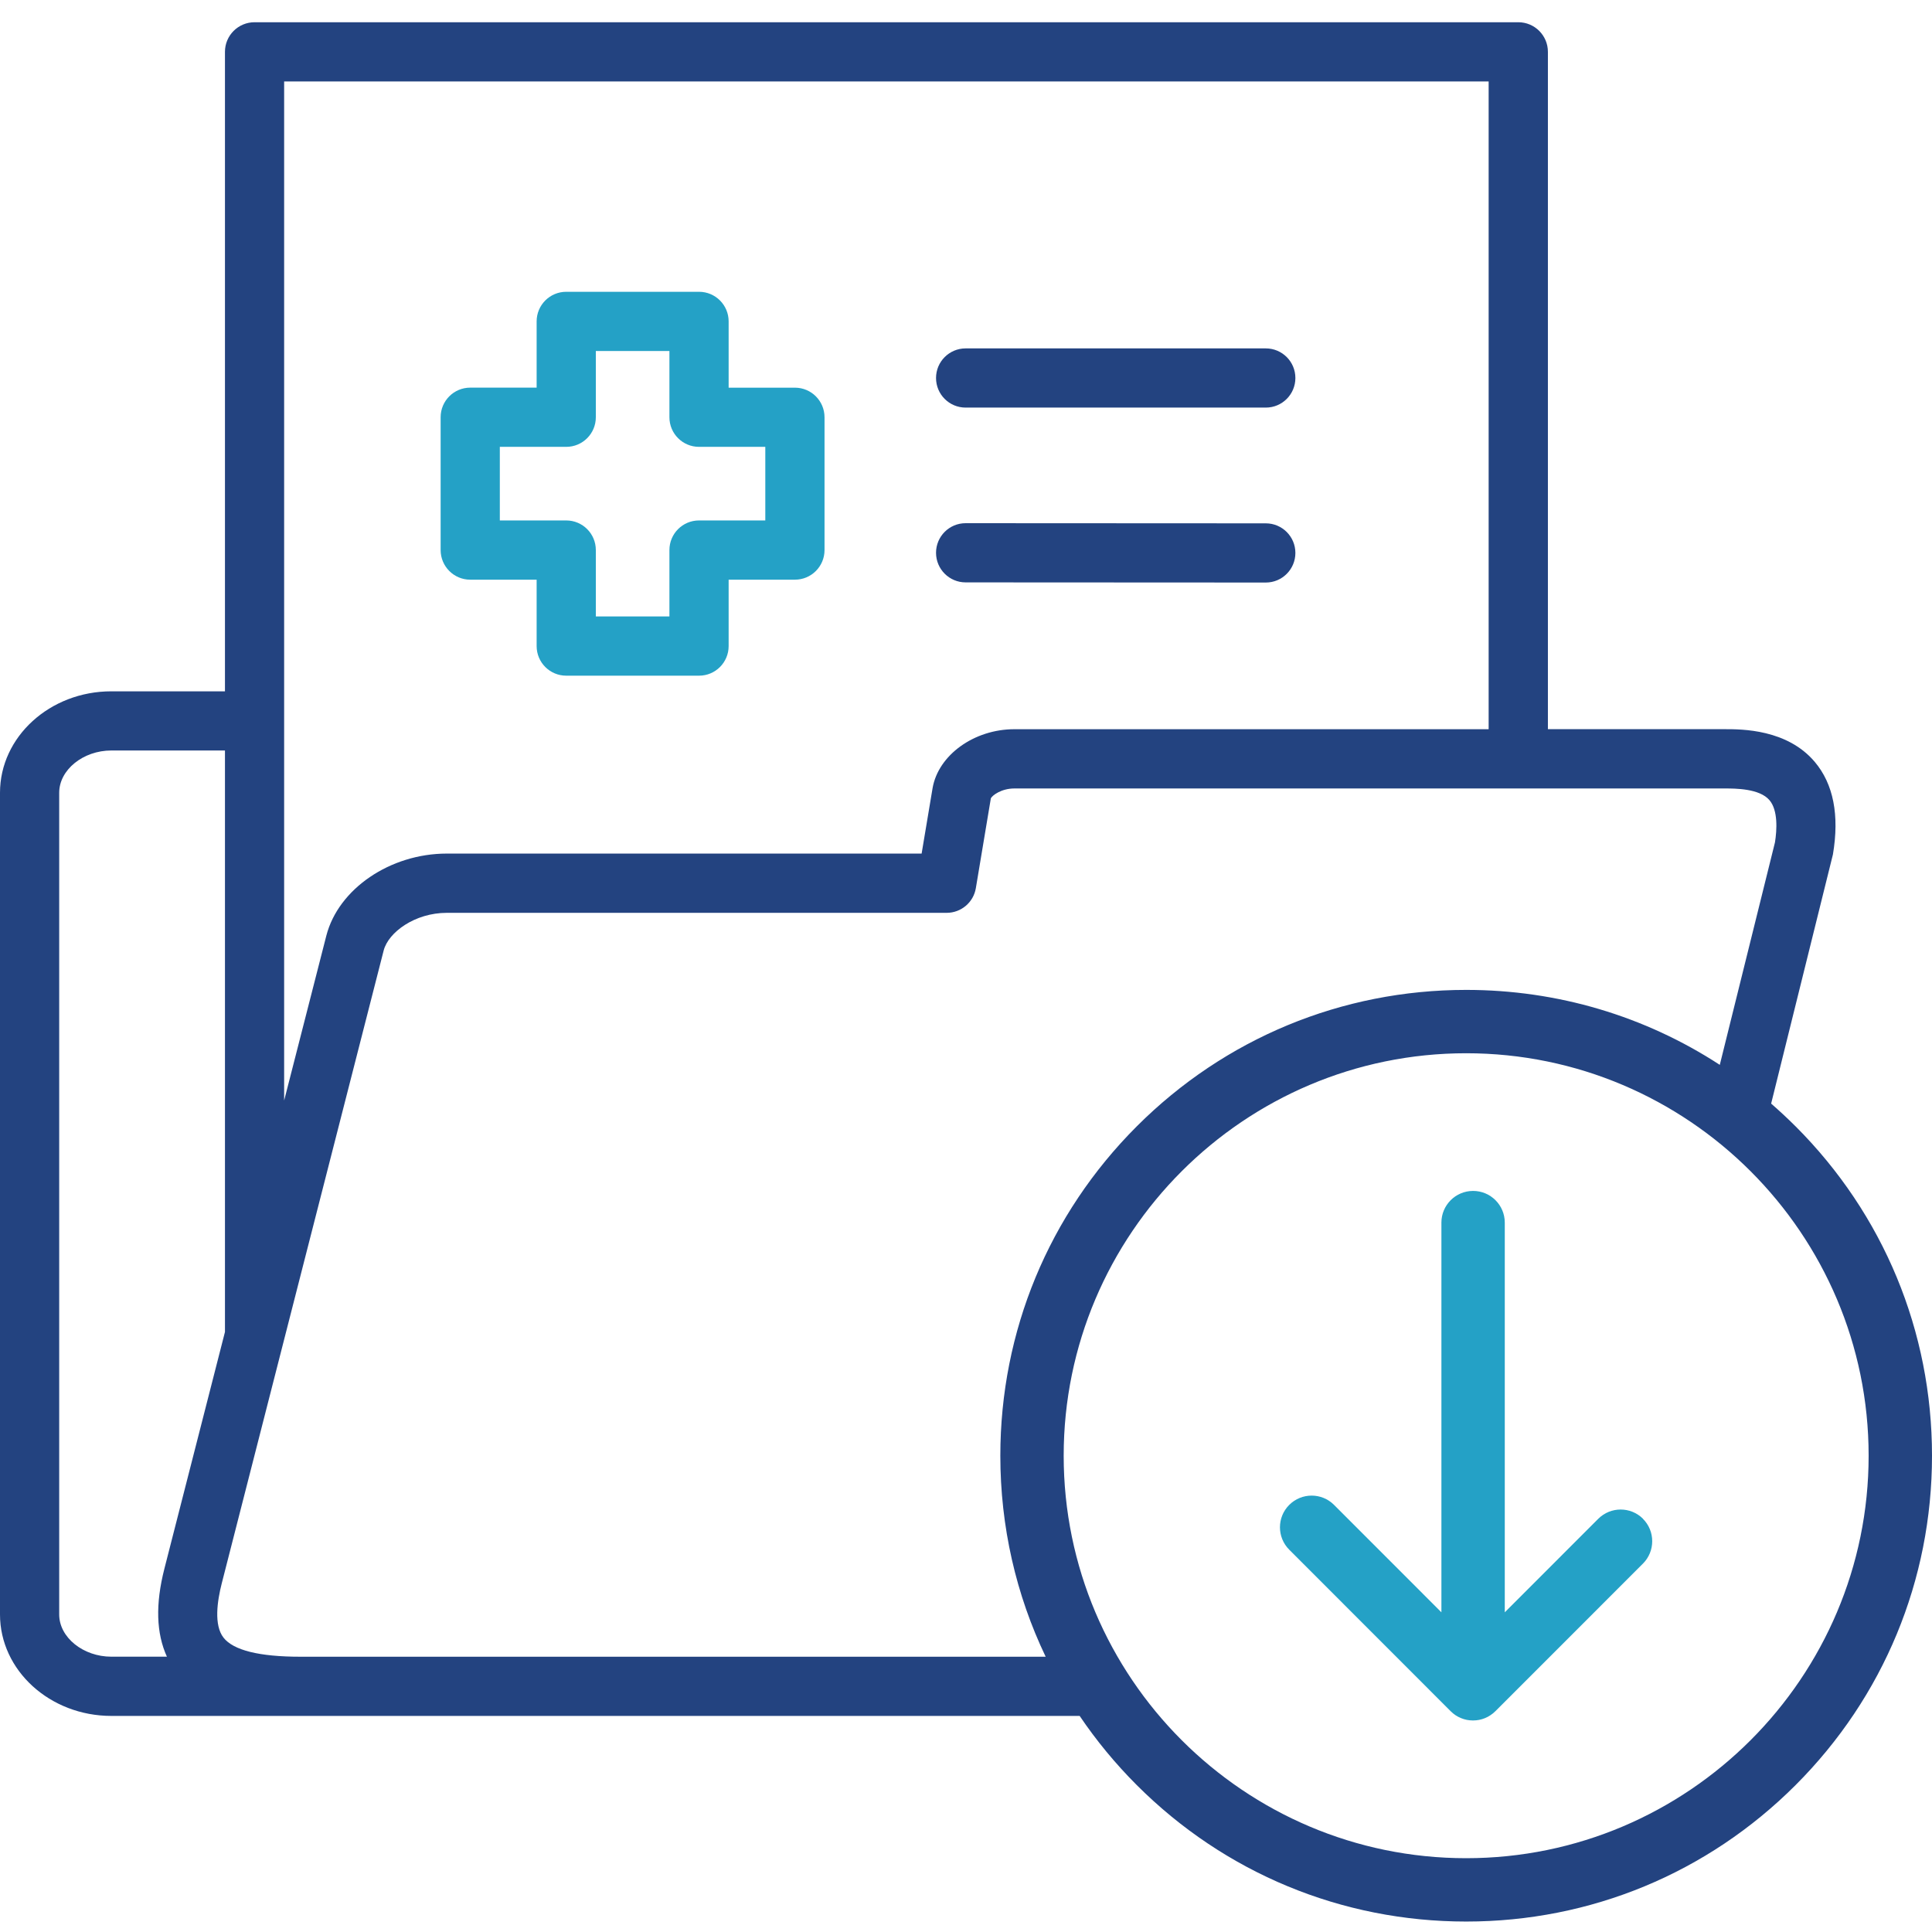
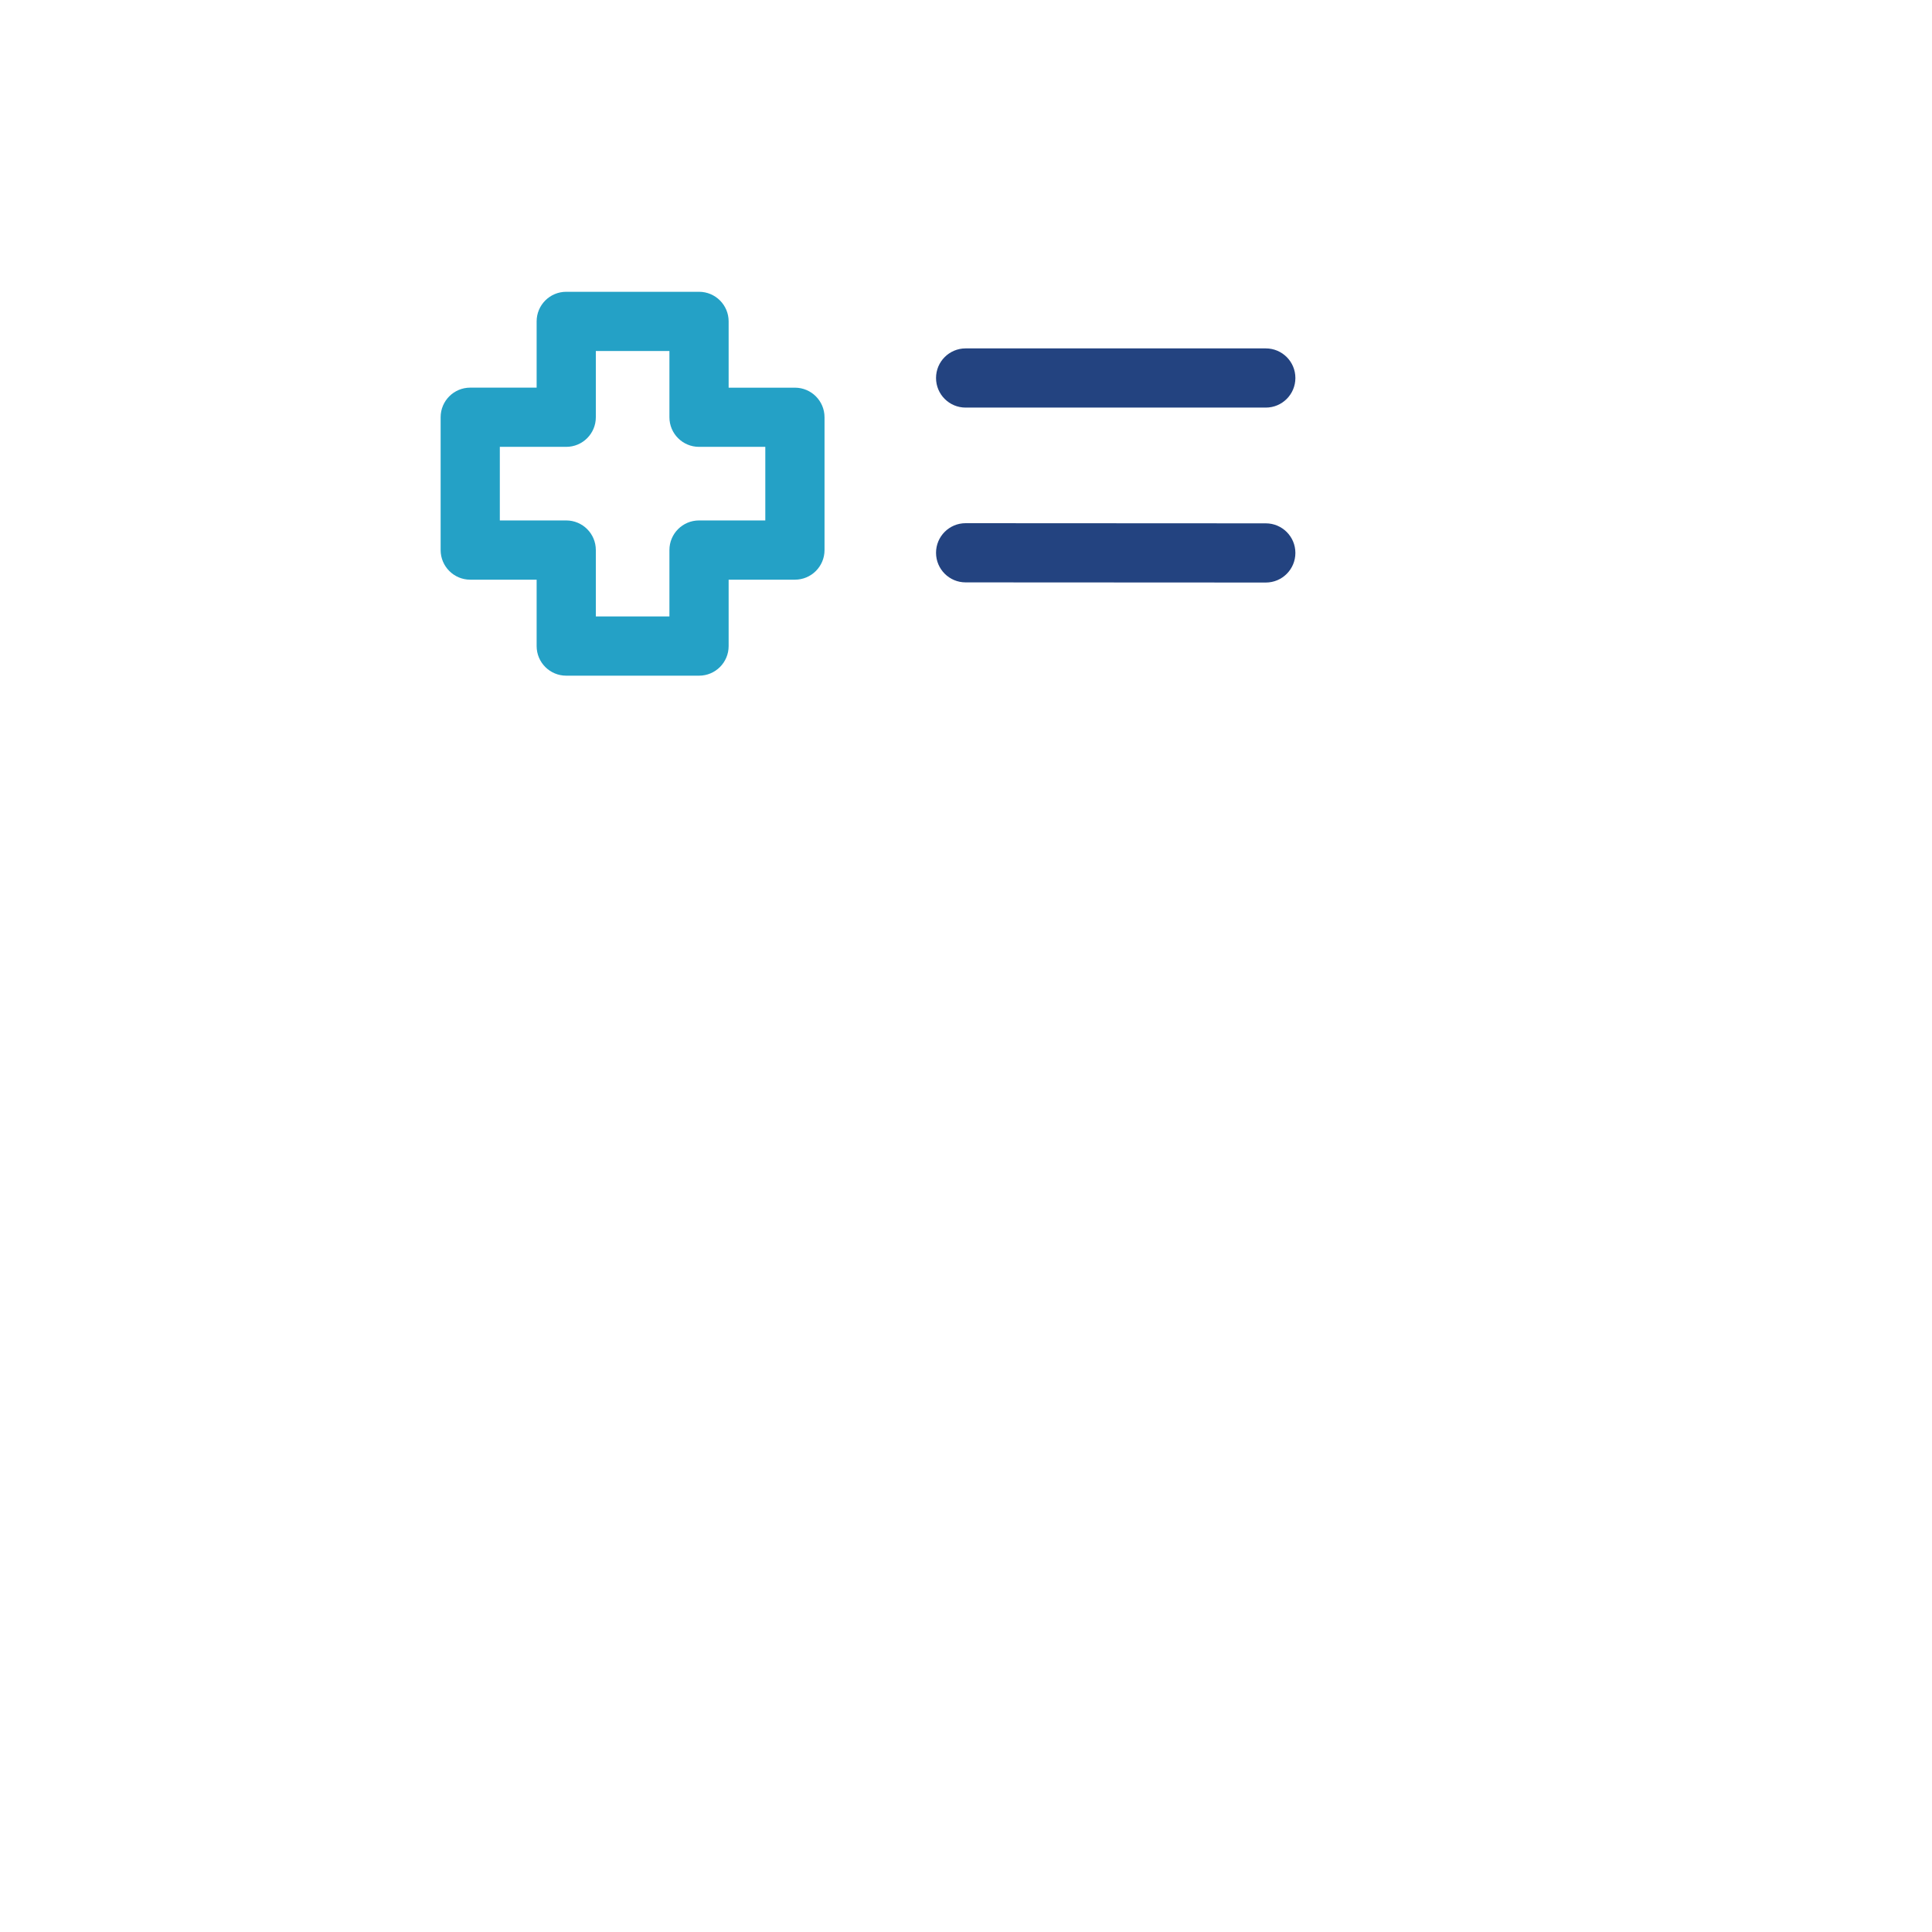
<svg xmlns="http://www.w3.org/2000/svg" id="Layer_1" data-name="Layer 1" viewBox="0 0 1000 1000">
  <defs>
    <style>
      .cls-1 {
        fill: #234380;
      }

      .cls-1, .cls-2 {
        stroke-width: 0px;
      }

      .cls-2 {
        fill: #24a1c6;
      }
    </style>
  </defs>
  <path class="cls-2" d="M243.39,300.04h34.37v34.37c0,8.47,6.86,15.32,15.32,15.32h68.74c8.46,0,15.32-6.85,15.32-15.32v-34.37h34.31c8.46,0,15.32-6.85,15.32-15.32v-68.74c0-8.47-6.86-15.32-15.32-15.32h-34.31v-34.31c0-8.47-6.86-15.32-15.32-15.32h-68.74c-8.46,0-15.32,6.85-15.32,15.32v34.29h-34.37c-8.46,0-15.32,6.85-15.32,15.32v68.74c0,8.47,6.86,15.34,15.32,15.34ZM258.71,231.29h34.37c8.46,0,15.32-6.85,15.32-15.32v-34.29h38.09v34.29c0,8.47,6.86,15.32,15.32,15.32h34.31v38.09h-34.31c-8.46,0-15.32,6.85-15.32,15.32v34.37h-38.09v-34.37c0-8.47-6.86-15.32-15.32-15.32h-34.37v-38.09Z" />
  <path class="cls-1" d="M499.81,210.97h155.36c8.46,0,15.32-6.85,15.32-15.32s-6.86-15.32-15.32-15.32h-155.36c-8.46,0-15.32,6.85-15.32,15.32s6.86,15.32,15.32,15.32Z" />
  <path class="cls-1" d="M499.81,301.44l155.36.08h0c8.46,0,15.32-6.85,15.32-15.32s-6.85-15.32-15.32-15.32l-155.36-.08h0c-8.46,0-15.32,6.85-15.32,15.32s6.85,15.32,15.32,15.32Z" />
-   <path class="cls-1" d="M929.37,582.99c-4.09-4.09-8.31-8.01-12.63-11.77l31.98-128.96c3.42-20.36.26-36.48-9.41-47.92-14.31-16.92-37.7-16.92-46.49-16.92h-91.63V26.83c0-8.47-6.86-15.32-15.32-15.32H131.76c-8.46,0-15.32,6.85-15.32,15.32v331h-58.8C25.86,357.81,0,381.36,0,410.32v425.33c0,28.96,25.87,52.51,57.65,52.51h501.18c8.6,12.72,18.47,24.71,29.57,35.81,45.54,45.54,106.09,70.62,170.49,70.62s124.95-25.08,170.49-70.62,70.62-106.09,70.62-170.49-25.08-124.95-70.62-170.49ZM147.08,42.15h623.44v335.29h-245.51c-20.78,0-39.35,13.36-42.31,30.49l-5.67,33.88h-245.77c-29.3,0-56.1,18.25-62.35,42.49l-21.84,85.34V42.15ZM57.64,857.5c-14.63,0-27-10.01-27-21.85v-425.33c0-11.84,12.37-21.87,27-21.87h58.8v300.96l-31.32,122.42c-4.78,18.63-4.21,33.6,1.27,45.66h-28.75ZM155.54,857.52c-21.36,0-34.77-3.34-39.87-9.9-5.03-6.48-3.25-18.88-.87-28.16l83.79-327.5c2.44-9.41,16.14-19.48,32.67-19.48h258.73c7.49,0,13.88-5.41,15.11-12.79l7.75-46.4c.61-1.56,5.47-5.18,12.14-5.18h367.8c5.38,0,17.96,0,23.08,6.05,4.47,5.24,3.88,15.4,2.85,21.85l-28.56,115.16c-38.73-25.24-83.96-38.8-131.28-38.8-64.4,0-124.95,25.08-170.49,70.62-45.54,45.54-70.62,106.09-70.62,170.49,0,36.61,8.11,71.97,23.47,104.04H155.54ZM758.88,961.8c-114.87,0-208.32-93.45-208.32-208.32s93.45-208.32,208.32-208.32,208.32,93.45,208.32,208.32-93.45,208.32-208.32,208.32Z" />
-   <path class="cls-2" d="M850.44,786.13c-6.4-6.4-16.79-6.4-23.19,0l-48.38,48.4v-201.71c0-9.06-7.34-16.4-16.4-16.4s-16.4,7.34-16.4,16.4v201.71l-55.57-55.6c-6.4-6.41-16.78-6.41-23.19,0-6.41,6.4-6.41,16.78,0,23.19l83.56,83.61s0,0,0,0c0,0,0,0,0,0,.03.03.07.06.1.09.35.34.71.68,1.09.99.02.01.03.03.04.04.18.15.37.27.56.41.23.17.45.34.68.5.03.02.06.04.08.06.18.12.37.22.56.33.03.02.06.03.09.05.21.13.42.26.64.38.04.02.07.04.11.06.11.06.23.1.34.16.1.05.21.1.31.14.23.11.46.22.69.32.04.02.07.04.11.05.04.01.07.02.11.04.17.07.35.12.53.19.25.09.51.19.77.27.03,0,.06.02.09.03.06.02.12.03.17.04.16.05.32.08.48.12.27.07.53.14.8.2.29.06.58.09.87.13.24.03.47.08.71.1.02,0,.03,0,.05,0,.52.05,1.05.08,1.57.08s1.05-.03,1.57-.08c.02,0,.03,0,.05,0,.24-.02.48-.07.72-.1.12-.02.23-.03.35-.05.15-.02.3-.04.44-.06.02,0,.05-.01.07-.02.28-.05.54-.13.81-.2.25-.06.5-.12.74-.19.26-.08.52-.18.78-.27.25-.09.5-.17.74-.27.24-.1.47-.22.7-.33.21-.1.43-.19.64-.3,0,0,0,0,0,0,.04-.02.07-.04.11-.06.22-.12.43-.26.65-.39.24-.14.49-.28.72-.44.24-.16.46-.34.69-.51.16-.12.33-.23.49-.36.02-.01.04-.03.06-.04.02-.01.03-.03.05-.04.4-.33.79-.68,1.16-1.05.01-.01.02-.02.04-.03,0,0,0,0,0,0,0,0,0,0,0,0l76.38-76.4c6.4-6.4,6.4-16.79,0-23.19Z" />
</svg>